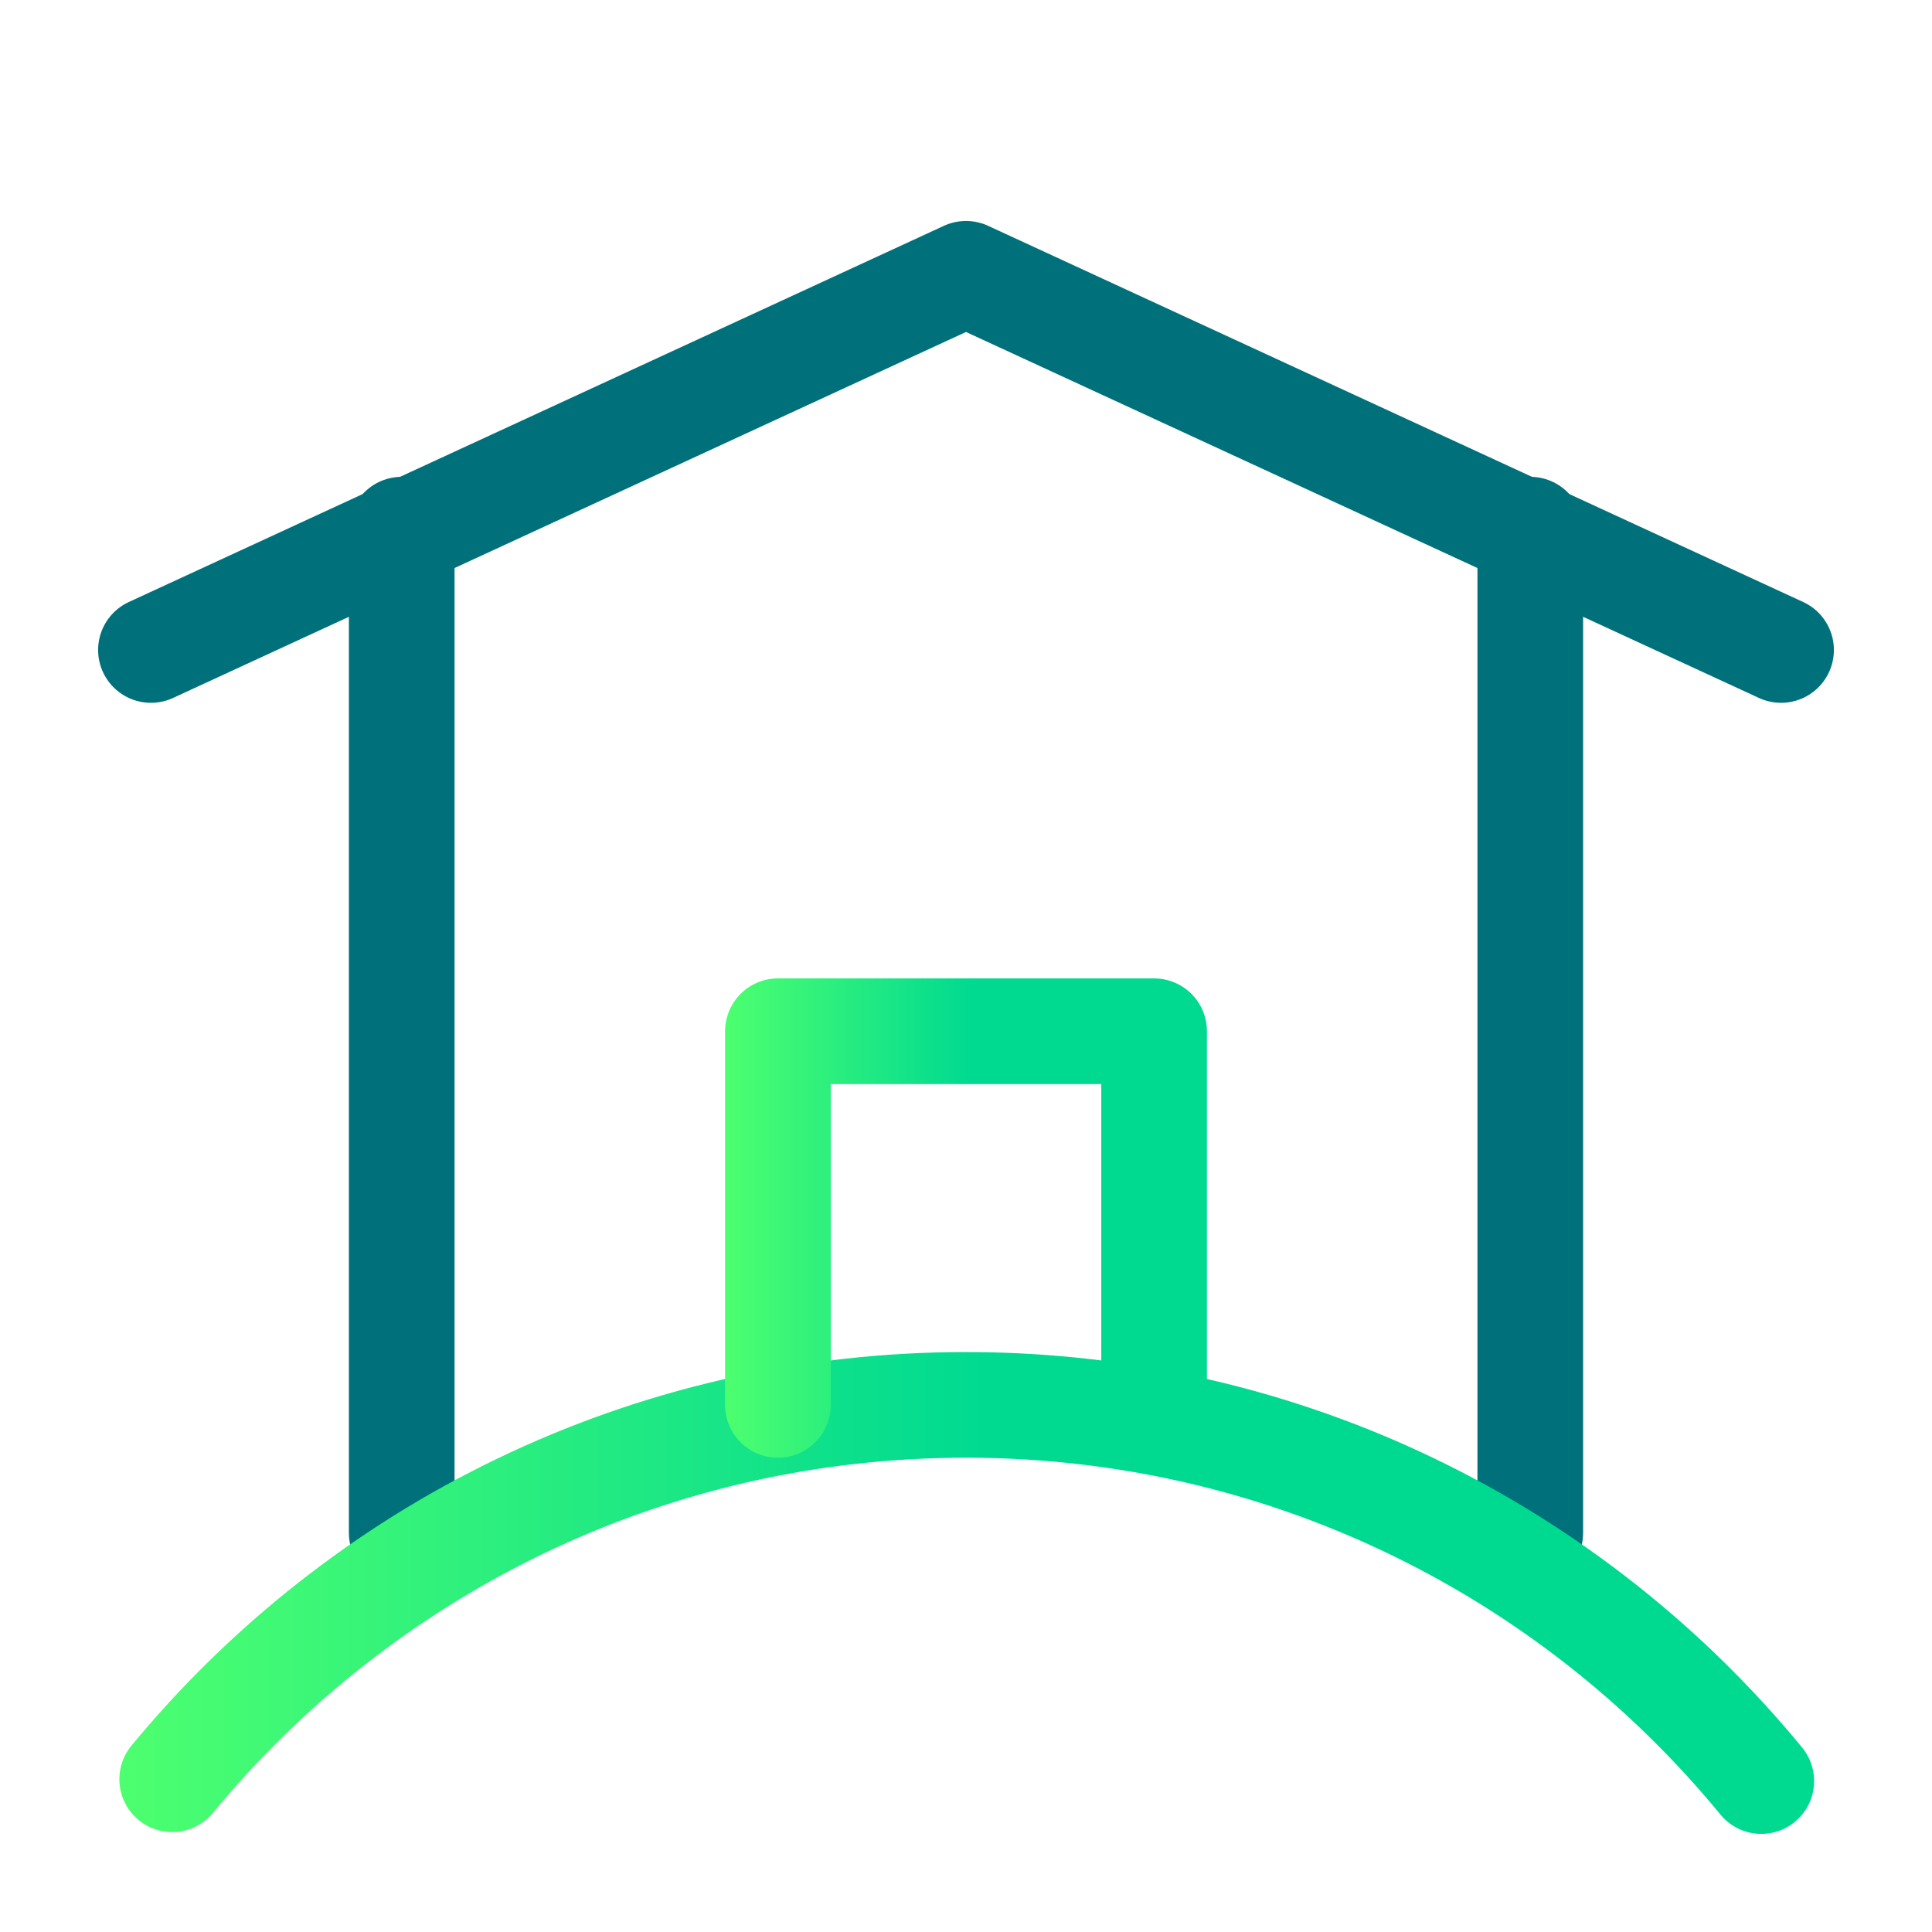
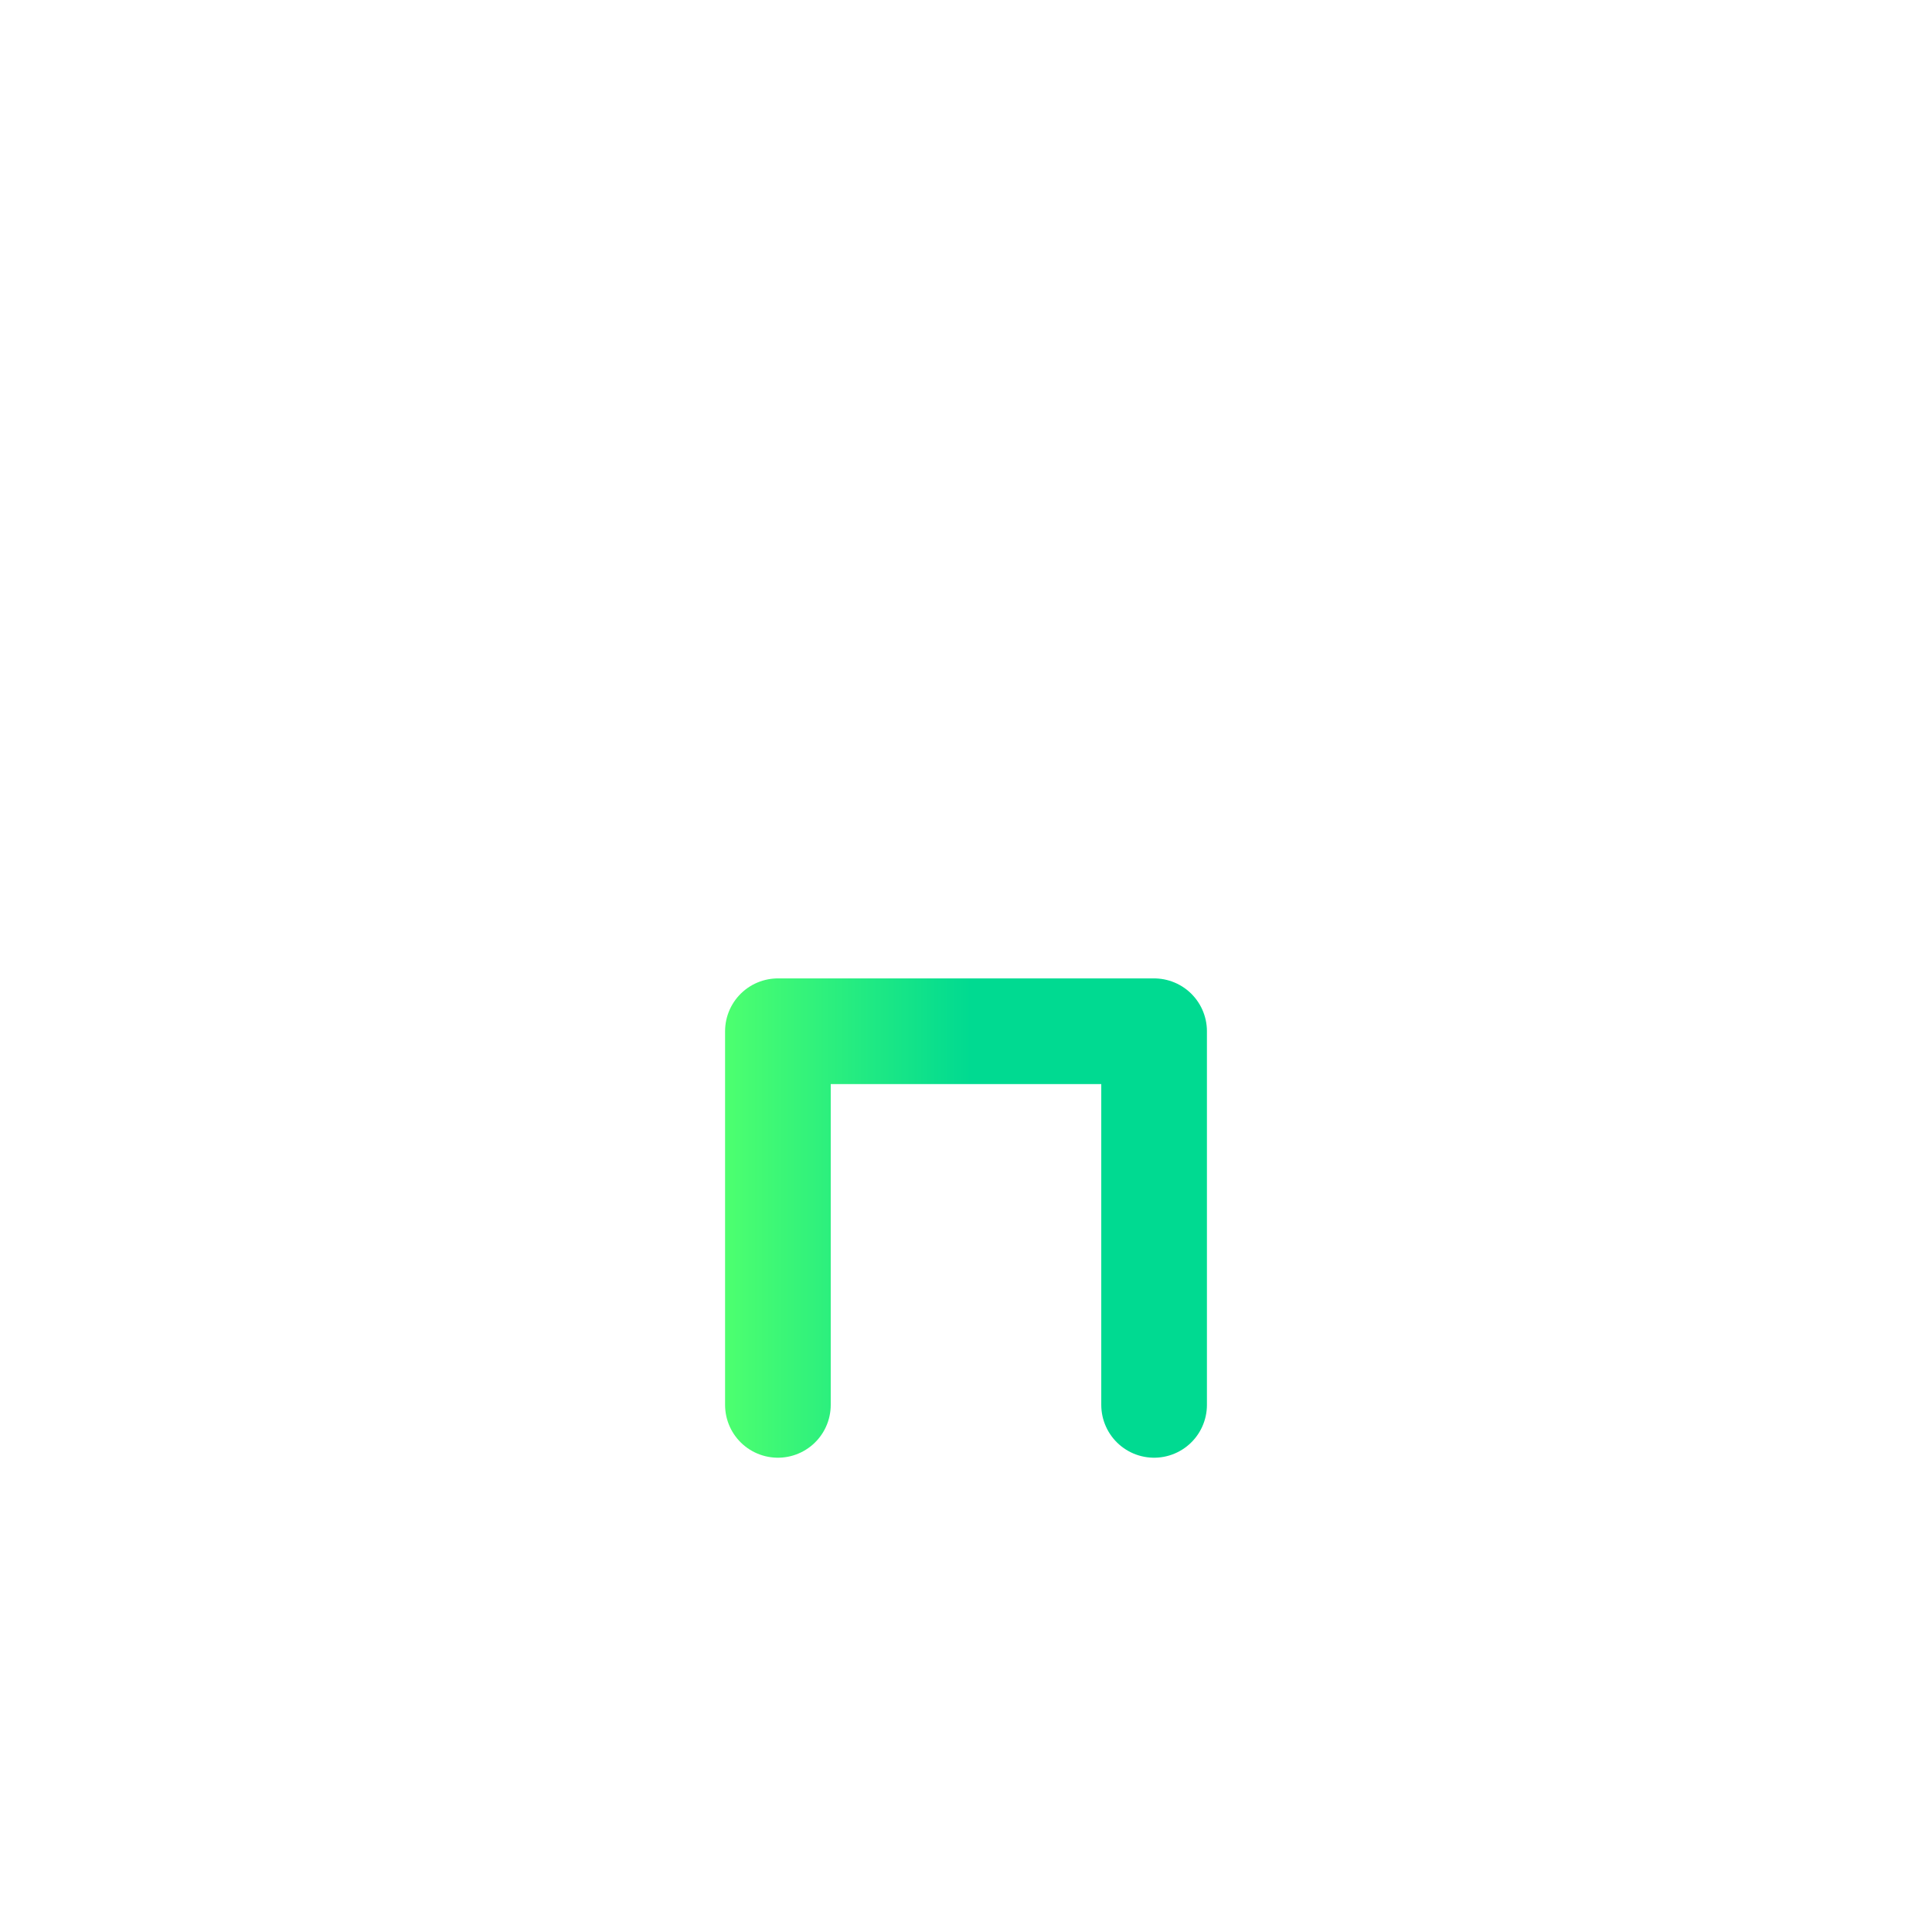
<svg xmlns="http://www.w3.org/2000/svg" xmlns:xlink="http://www.w3.org/1999/xlink" viewBox="0 0 1280 1280">
  <defs>
    <style>
      .cls-1 {
        isolation: isolate;
      }

      .cls-1, .cls-2, .cls-3, .cls-4, .cls-5, .cls-6 {
        fill: none;
      }

      .cls-2 {
        stroke: url(#Nuovo_campione_sfumatura_5-3);
      }

      .cls-2, .cls-3, .cls-4, .cls-5, .cls-6 {
        mix-blend-mode: multiply;
        stroke-linecap: round;
        stroke-linejoin: round;
        stroke-width: 70px;
      }

      .cls-3 {
        stroke: url(#Nuovo_campione_sfumatura_5-2);
      }

      .cls-4 {
        stroke: url(#Nuovo_campione_sfumatura_3-2);
      }

      .cls-5 {
        stroke: url(#Nuovo_campione_sfumatura_3);
      }

      .cls-6 {
        stroke: url(#Nuovo_campione_sfumatura_5);
      }
    </style>
    <linearGradient id="Nuovo_campione_sfumatura_5" data-name="Nuovo campione sfumatura 5" x1="231.15" y1="683.22" x2="301.15" y2="683.22" gradientUnits="userSpaceOnUse">
      <stop offset="0" stop-color="#00717a" />
      <stop offset=".51" stop-color="#00717a" />
      <stop offset="1" stop-color="#00717a" />
    </linearGradient>
    <linearGradient id="Nuovo_campione_sfumatura_5-2" data-name="Nuovo campione sfumatura 5" x1="978.85" x2="1048.85" xlink:href="#Nuovo_campione_sfumatura_5" />
    <linearGradient id="Nuovo_campione_sfumatura_5-3" data-name="Nuovo campione sfumatura 5" x1="65" y1="306.01" x2="1215" y2="306.01" xlink:href="#Nuovo_campione_sfumatura_5" />
    <linearGradient id="Nuovo_campione_sfumatura_3" data-name="Nuovo campione sfumatura 3" x1="79.09" y1="1055.38" x2="1201.9" y2="1055.38" gradientUnits="userSpaceOnUse">
      <stop offset="0" stop-color="#4dff6f" />
      <stop offset=".51" stop-color="#00da91" />
      <stop offset="1" stop-color="#00da91" />
    </linearGradient>
    <linearGradient id="Nuovo_campione_sfumatura_3-2" data-name="Nuovo campione sfumatura 3" x1="480.38" y1="806.99" x2="799.62" y2="806.99" xlink:href="#Nuovo_campione_sfumatura_3" />
  </defs>
  <g class="cls-1">
    <g id="COLOR">
-       <line class="cls-6" x1="266.15" y1="1015.53" x2="266.15" y2="350.91" />
-       <line class="cls-3" x1="1013.85" y1="1015.53" x2="1013.85" y2="350.91" />
-       <polyline class="cls-2" points="100 430.63 640 181.4 1180 430.63" />
-       <path class="cls-5" d="m1166.9,1180c-99.93-121.66-241.18-208.09-402.29-237.86-40.4-7.47-82.05-11.37-124.62-11.37-211.73,0-400.9,96.55-525.91,248.02" />
      <polyline class="cls-4" points="764.62 930.77 764.62 683.22 515.38 683.22 515.38 930.77" />
    </g>
  </g>
</svg>